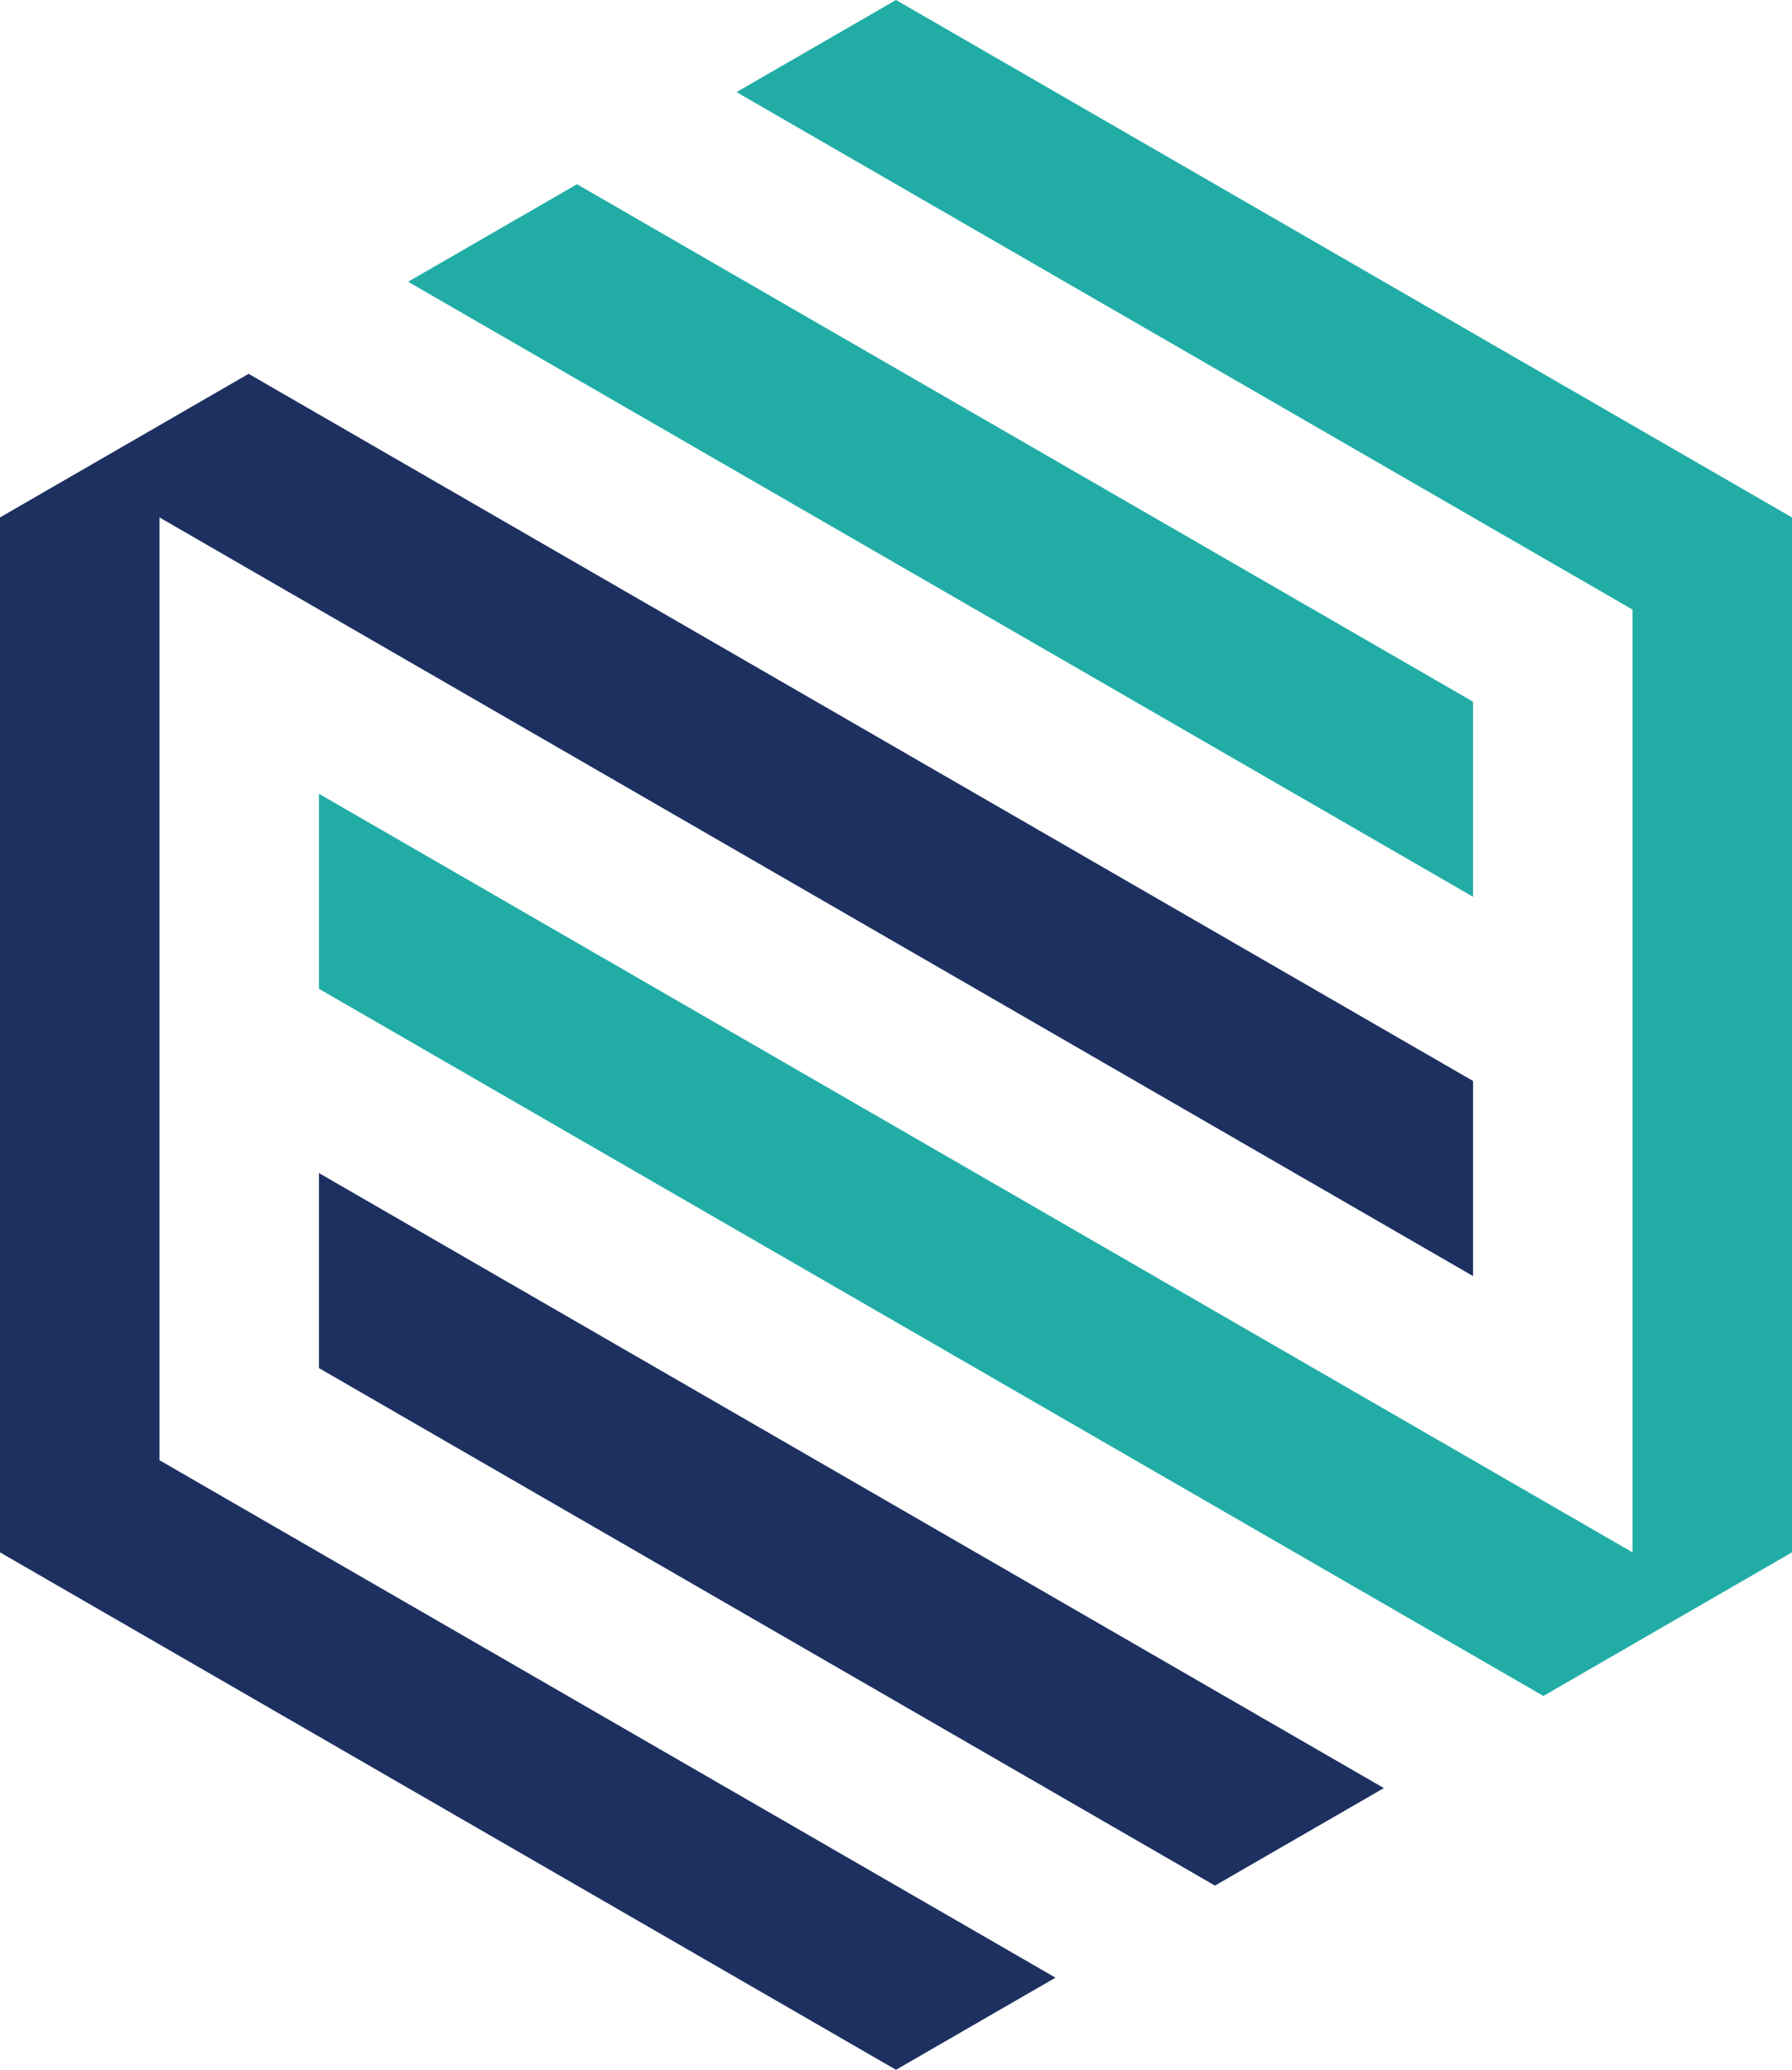
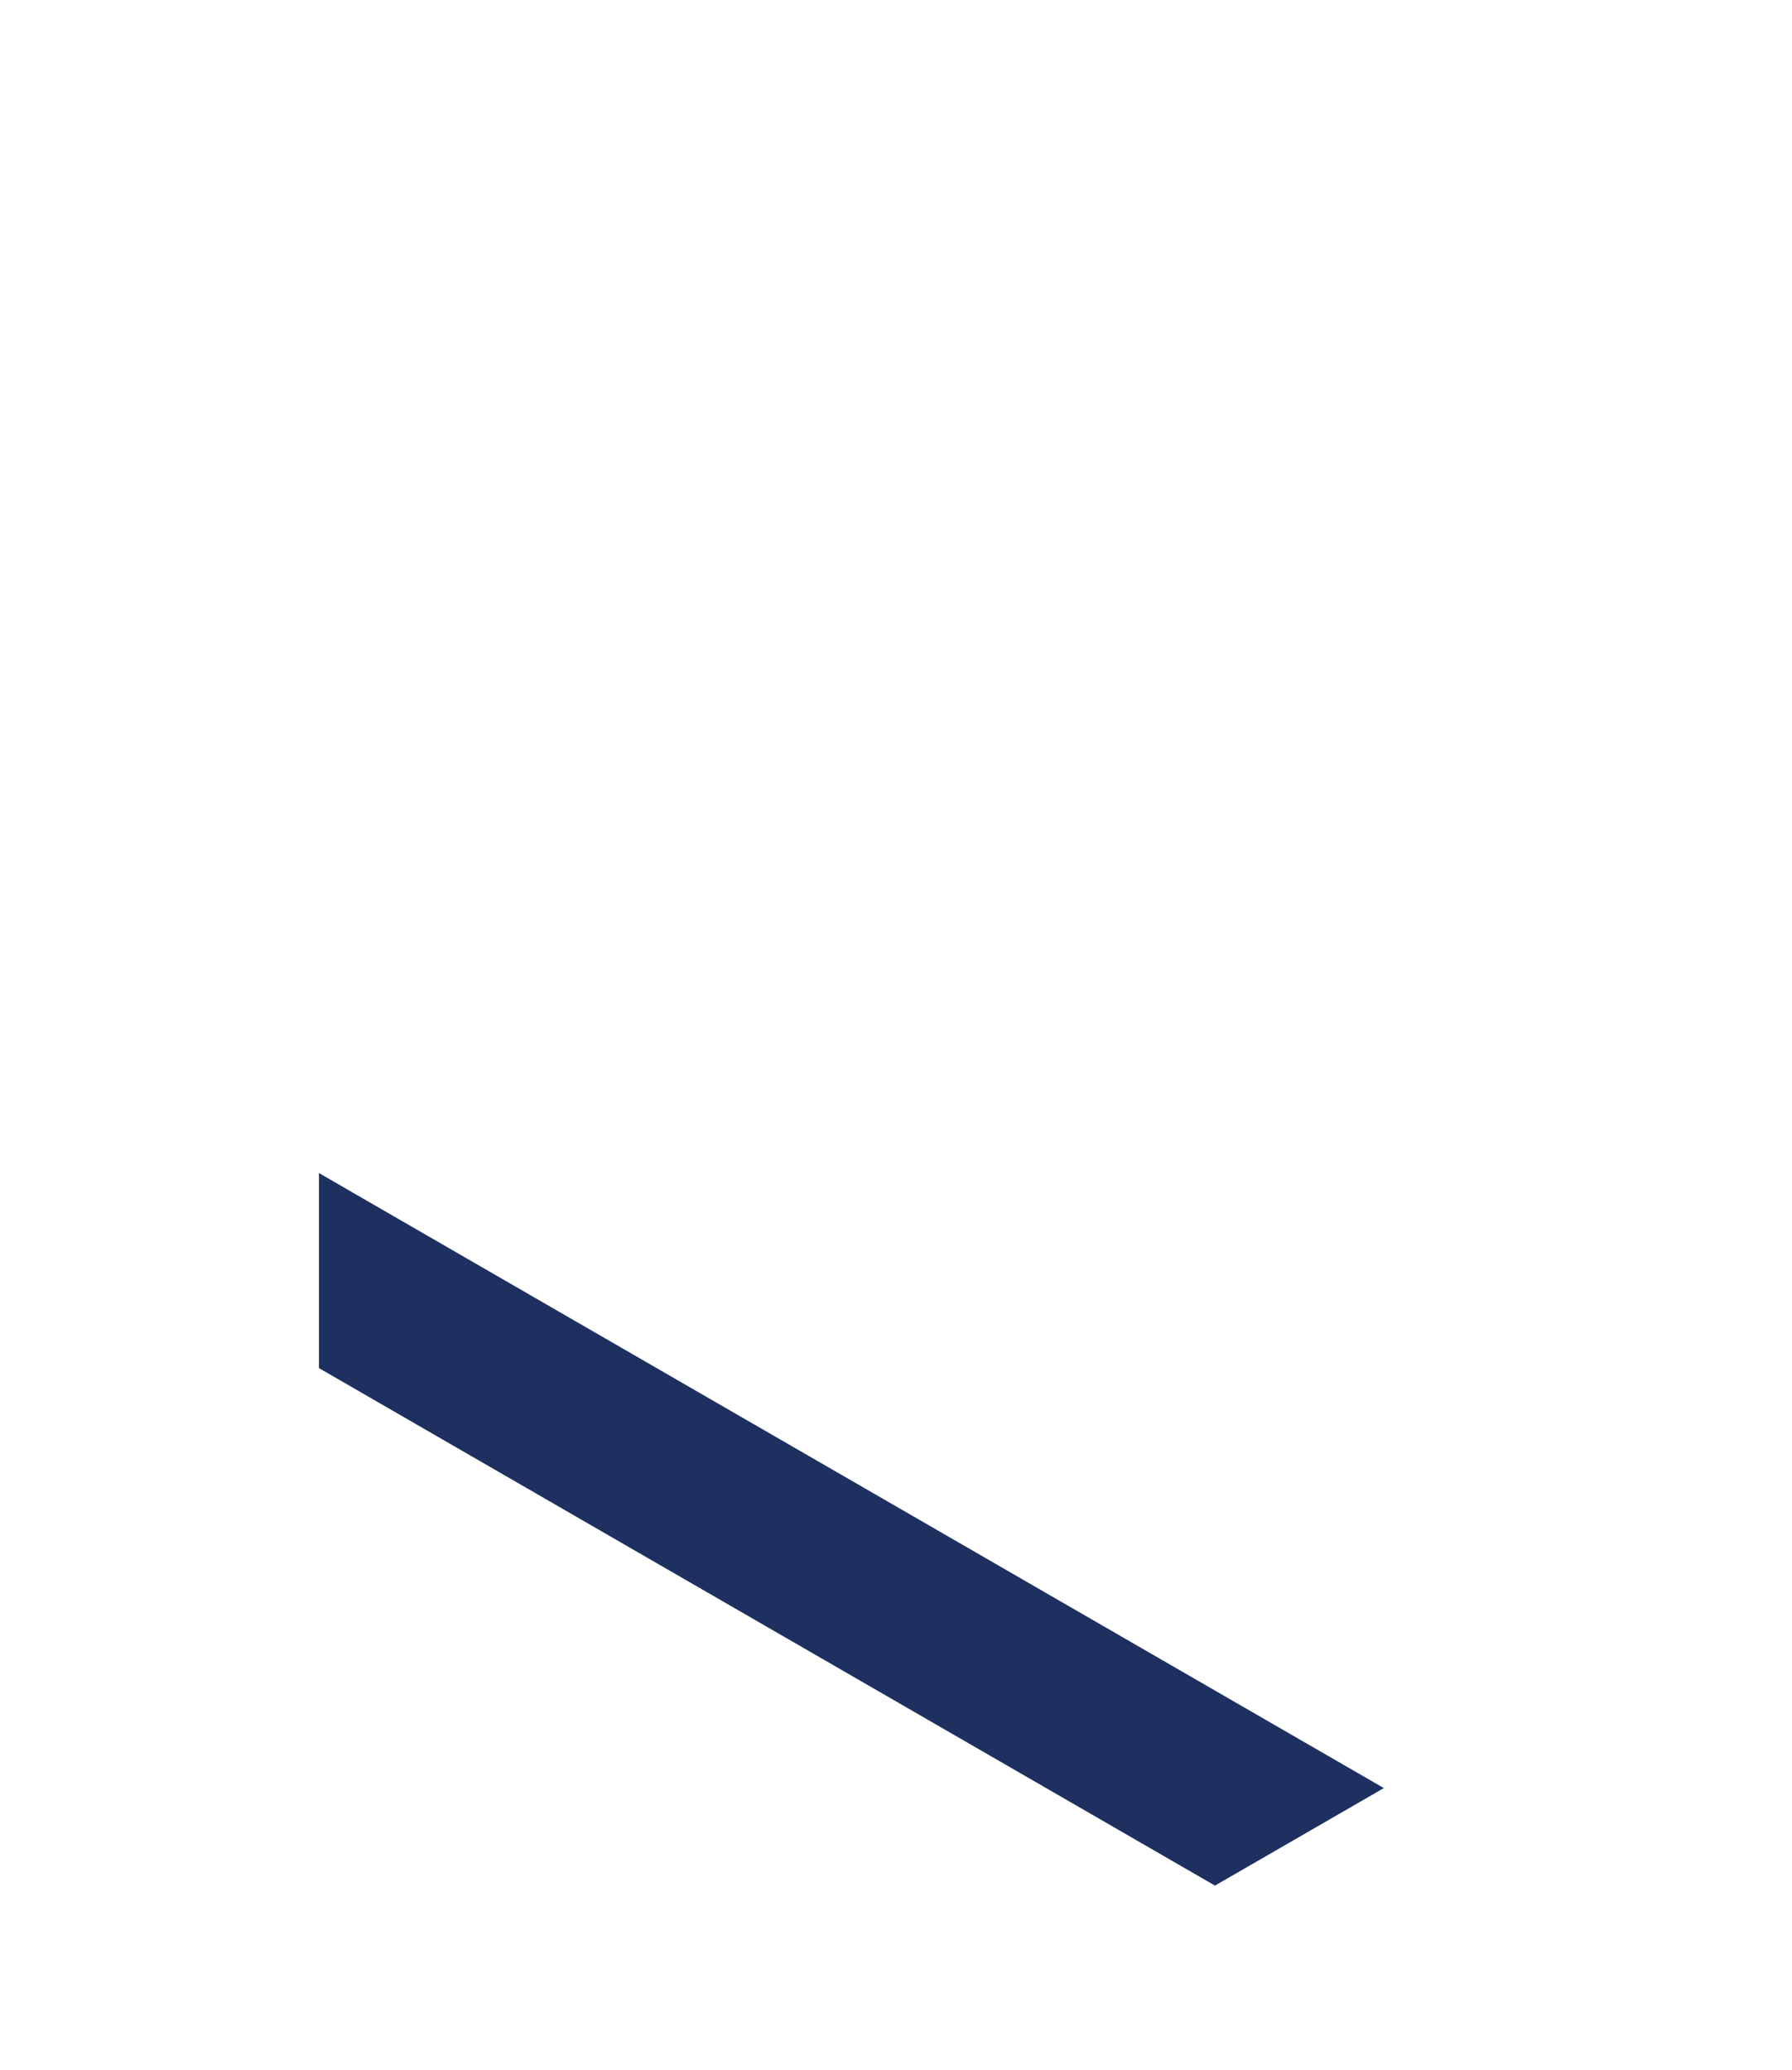
<svg xmlns="http://www.w3.org/2000/svg" id="Layer_2" viewBox="0 0 355.5 410.49">
  <defs>
    <style>.cls-1{fill:#1d3060;}.cls-2{fill:#21ada6;}</style>
  </defs>
  <g id="Layer_3">
    <g>
-       <polygon class="cls-2" points="323.86 120.89 323.86 307.87 63.28 157.43 63.28 196.11 306.18 336.35 355.5 307.87 355.5 102.62 177.75 0 146.11 18.27 323.86 120.89" />
      <polygon class="cls-1" points="63.28 271.33 241.03 373.96 274.53 354.62 63.28 232.65 63.28 271.33" />
-       <polygon class="cls-2" points="80.96 55.88 292.22 177.85 292.22 139.16 114.47 36.54 80.96 55.88" />
-       <polygon class="cls-1" points="31.64 289.6 31.64 102.62 292.22 253.07 292.22 214.38 49.32 74.14 0 102.62 0 307.87 177.75 410.49 209.39 392.22 31.64 289.6" />
    </g>
  </g>
</svg>